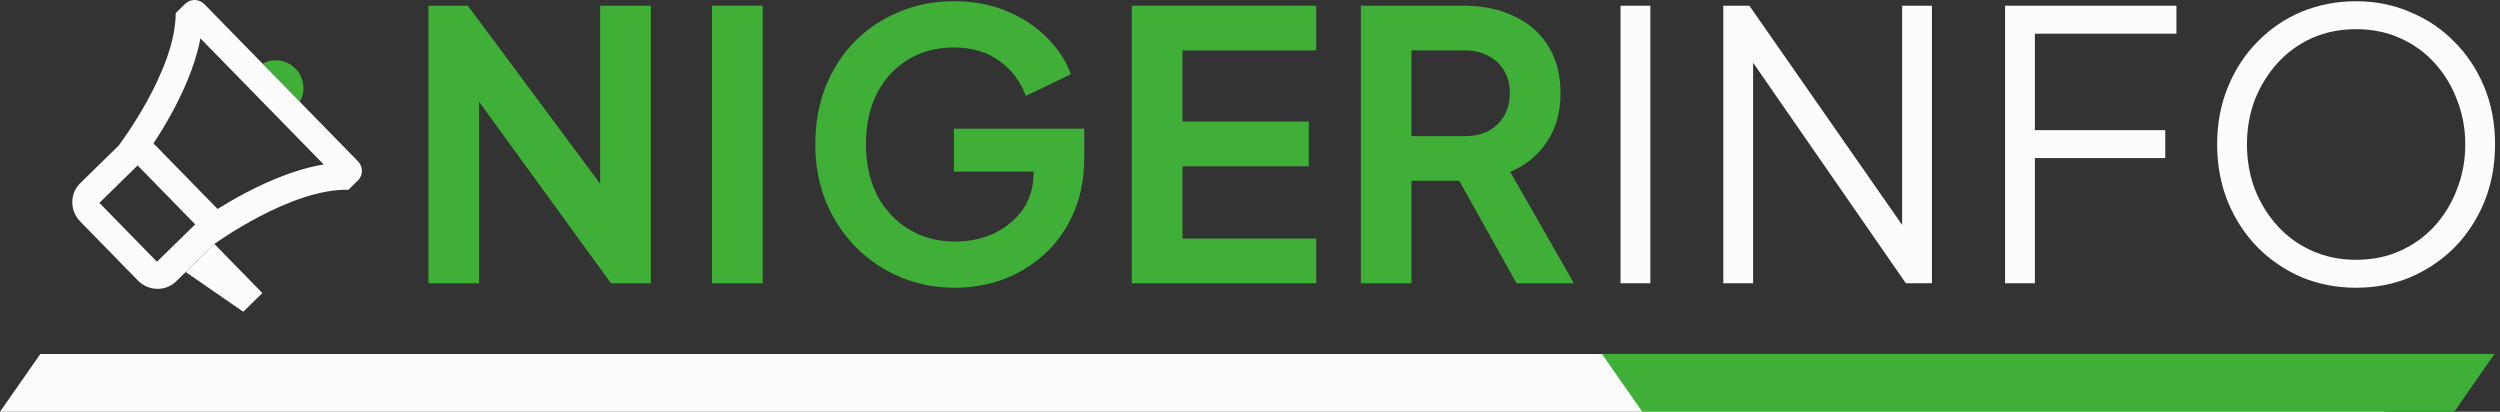
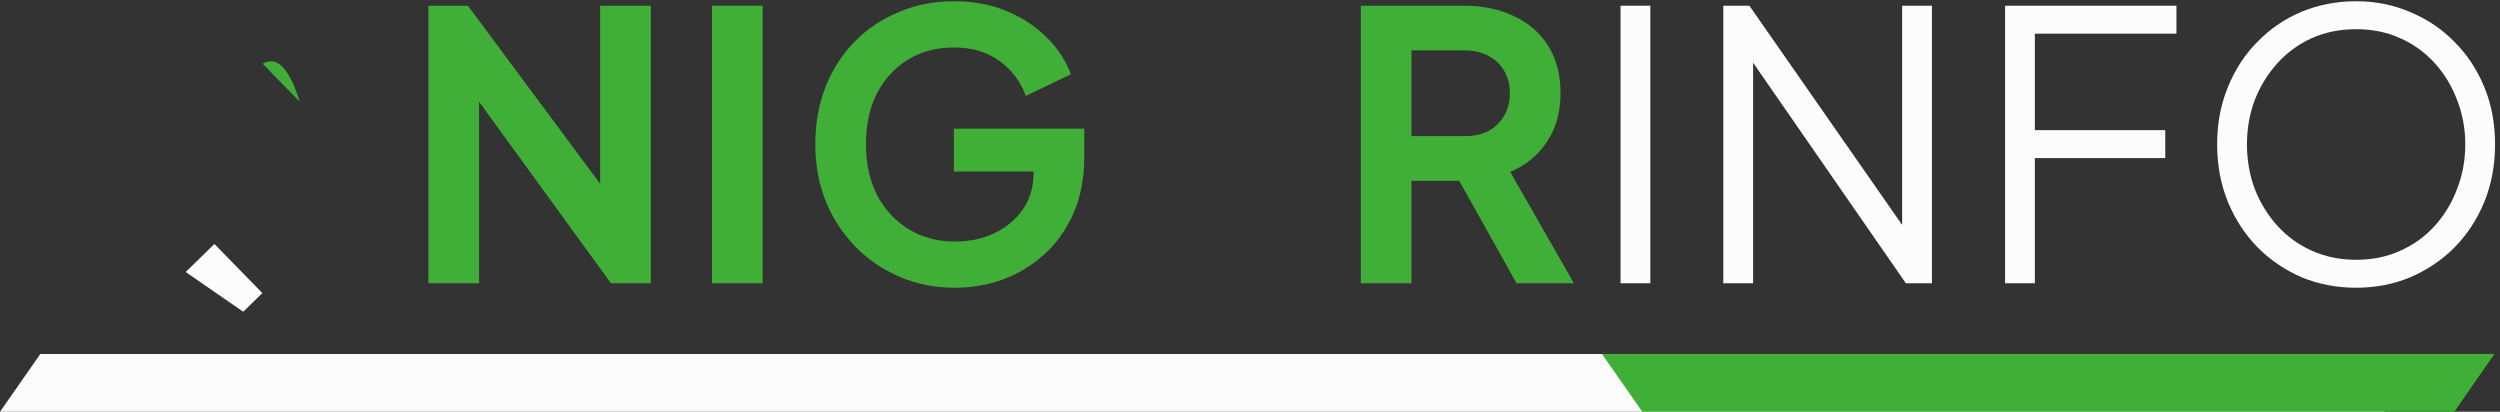
<svg xmlns="http://www.w3.org/2000/svg" width="170" height="28" viewBox="0 0 170 28" fill="none">
  <rect x="0" y="0" width="170" height="28" fill="#333333" stroke="none" />
  <path d="M29.133 19.262V0.389H31.818L42.204 14.373L40.811 14.652V0.389H44.256V19.262H41.545L31.311 5.177L32.578 4.899V19.262H29.133Z" fill="#40AF38" />
  <path d="M48.416 19.262V0.389H51.861V19.262H48.416Z" fill="#40AF38" />
  <path d="M64.94 19.566C63.589 19.566 62.34 19.321 61.191 18.831C60.043 18.342 59.038 17.658 58.177 16.78C57.315 15.901 56.64 14.871 56.15 13.689C55.677 12.507 55.441 11.215 55.441 9.813C55.441 8.411 55.669 7.119 56.125 5.937C56.597 4.738 57.256 3.708 58.101 2.847C58.962 1.968 59.967 1.293 61.115 0.82C62.264 0.33 63.513 0.085 64.864 0.085C66.216 0.085 67.423 0.313 68.487 0.769C69.568 1.225 70.48 1.833 71.223 2.593C71.966 3.336 72.498 4.155 72.819 5.051L69.754 6.52C69.399 5.54 68.799 4.747 67.955 4.139C67.111 3.531 66.08 3.227 64.864 3.227C63.682 3.227 62.635 3.505 61.723 4.063C60.828 4.62 60.127 5.388 59.621 6.368C59.131 7.347 58.886 8.496 58.886 9.813C58.886 11.13 59.139 12.287 59.646 13.284C60.169 14.263 60.887 15.032 61.799 15.589C62.711 16.146 63.758 16.425 64.94 16.425C65.903 16.425 66.79 16.239 67.6 15.868C68.411 15.479 69.061 14.939 69.551 14.246C70.041 13.537 70.286 12.701 70.286 11.738V10.294L71.856 11.662H64.864V8.749H73.731V10.649C73.731 12.101 73.486 13.385 72.996 14.5C72.507 15.614 71.839 16.552 70.995 17.311C70.167 18.055 69.23 18.62 68.183 19.009C67.136 19.38 66.055 19.566 64.94 19.566Z" fill="#40AF38" />
-   <path d="M76.964 19.262V0.389H89.503V3.429H80.409V8.268H88.997V11.308H80.409V16.222H89.503V19.262H76.964Z" fill="#40AF38" />
  <path d="M92.536 19.262V0.389H99.553C100.837 0.389 101.969 0.626 102.948 1.099C103.945 1.555 104.721 2.23 105.279 3.125C105.836 4.003 106.115 5.076 106.115 6.343C106.115 7.643 105.802 8.749 105.177 9.661C104.569 10.573 103.742 11.249 102.695 11.688L107.027 19.262H103.125L98.49 10.978L100.719 12.296H95.982V19.262H92.536ZM95.982 9.256H99.604C100.229 9.256 100.769 9.138 101.225 8.901C101.681 8.648 102.036 8.302 102.289 7.862C102.543 7.423 102.669 6.917 102.669 6.343C102.669 5.751 102.543 5.245 102.289 4.823C102.036 4.383 101.681 4.046 101.225 3.809C100.769 3.556 100.229 3.429 99.604 3.429H95.982V9.256Z" fill="#40AF38" />
  <path d="M110.197 19.262V0.389H112.223V19.262H110.197Z" fill="#FCFCFC" />
  <path d="M117.185 19.262V0.389H118.958L130.028 16.273H129.345V0.389H131.371V19.262H129.598L118.527 3.277H119.211V19.262H117.185Z" fill="#FCFCFC" />
  <path d="M136.345 19.262V0.389H147.998V2.289H138.371V8.85H147.238V10.75H138.371V19.262H136.345Z" fill="#FCFCFC" />
  <path d="M160.215 19.566C158.898 19.566 157.665 19.33 156.517 18.857C155.385 18.367 154.389 17.692 153.527 16.83C152.666 15.952 151.991 14.922 151.501 13.74C151.011 12.541 150.766 11.232 150.766 9.813C150.766 8.394 151.011 7.094 151.501 5.912C151.991 4.713 152.666 3.683 153.527 2.821C154.389 1.943 155.385 1.268 156.517 0.795C157.665 0.322 158.898 0.085 160.215 0.085C161.533 0.085 162.757 0.33 163.889 0.82C165.037 1.293 166.042 1.968 166.903 2.847C167.764 3.708 168.44 4.73 168.93 5.912C169.419 7.094 169.664 8.394 169.664 9.813C169.664 11.232 169.419 12.541 168.93 13.74C168.44 14.922 167.764 15.952 166.903 16.83C166.042 17.692 165.037 18.367 163.889 18.857C162.757 19.33 161.533 19.566 160.215 19.566ZM160.215 17.666C161.313 17.666 162.309 17.463 163.205 17.058C164.117 16.653 164.902 16.087 165.56 15.361C166.219 14.635 166.726 13.799 167.08 12.853C167.452 11.907 167.638 10.894 167.638 9.813C167.638 8.749 167.452 7.744 167.08 6.798C166.726 5.853 166.219 5.017 165.56 4.291C164.902 3.564 164.117 2.999 163.205 2.593C162.309 2.188 161.313 1.985 160.215 1.985C159.118 1.985 158.113 2.188 157.201 2.593C156.306 2.999 155.529 3.564 154.87 4.291C154.211 5.017 153.696 5.853 153.325 6.798C152.97 7.744 152.793 8.749 152.793 9.813C152.793 10.894 152.97 11.907 153.325 12.853C153.696 13.799 154.211 14.635 154.87 15.361C155.529 16.087 156.314 16.653 157.226 17.058C158.138 17.463 159.134 17.666 160.215 17.666Z" fill="#FCFCFC" />
-   <path d="M20.384 6.918C20.8 6.222 20.704 5.294 20.096 4.672C19.488 4.05 18.563 3.933 17.857 4.333L20.384 6.918Z" fill="#40AF38" />
-   <path fill-rule="evenodd" clip-rule="evenodd" d="M14.579 16.59C14.579 16.59 19.783 12.808 23.691 12.904L24.342 12.268C24.701 11.917 24.7 11.334 24.34 10.965L20.384 6.918L17.857 4.333L13.901 0.286C13.541 -0.083 12.958 -0.097 12.599 0.254L11.948 0.89C11.955 4.799 8.055 9.916 8.055 9.916L5.453 12.459C4.735 13.161 4.737 14.328 5.458 15.065L9.372 19.07C10.092 19.807 11.259 19.835 11.977 19.133L12.628 18.497L14.579 16.59ZM10.439 9.754C10.788 9.221 11.205 8.55 11.623 7.791C12.392 6.395 13.271 4.52 13.628 2.608L22.012 11.185C20.092 11.498 18.198 12.335 16.785 13.072C16.017 13.473 15.335 13.874 14.796 14.21L10.439 9.754ZM6.758 13.794L9.36 11.251L13.274 15.256L10.672 17.798L6.758 13.794Z" fill="#FCFCFC" />
+   <path d="M20.384 6.918C19.488 4.05 18.563 3.933 17.857 4.333L20.384 6.918Z" fill="#40AF38" />
  <path d="M12.628 18.497L16.54 21.199L17.84 19.928L14.579 16.59L12.628 18.497Z" fill="#FCFCFC" />
  <path d="M2.741 24.073H160.595L162.156 28L0 28L2.741 24.073Z" fill="#FCFCFC" />
  <path d="M108.93 24.066H169.625L166.894 27.992H111.671L108.93 24.066Z" fill="#40AF38" />
</svg>